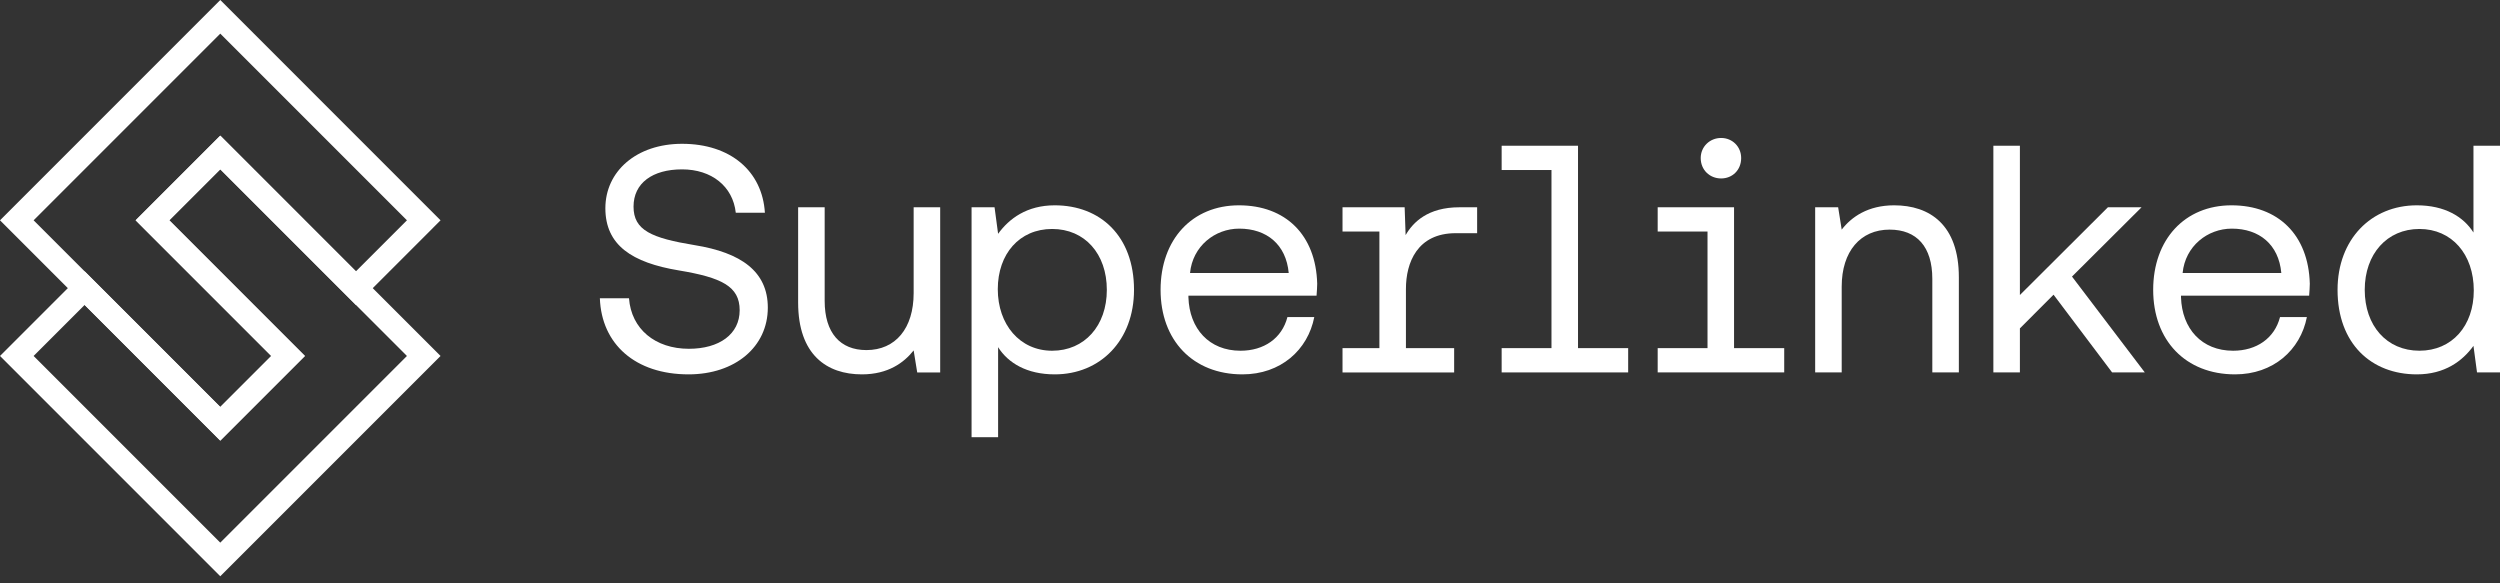
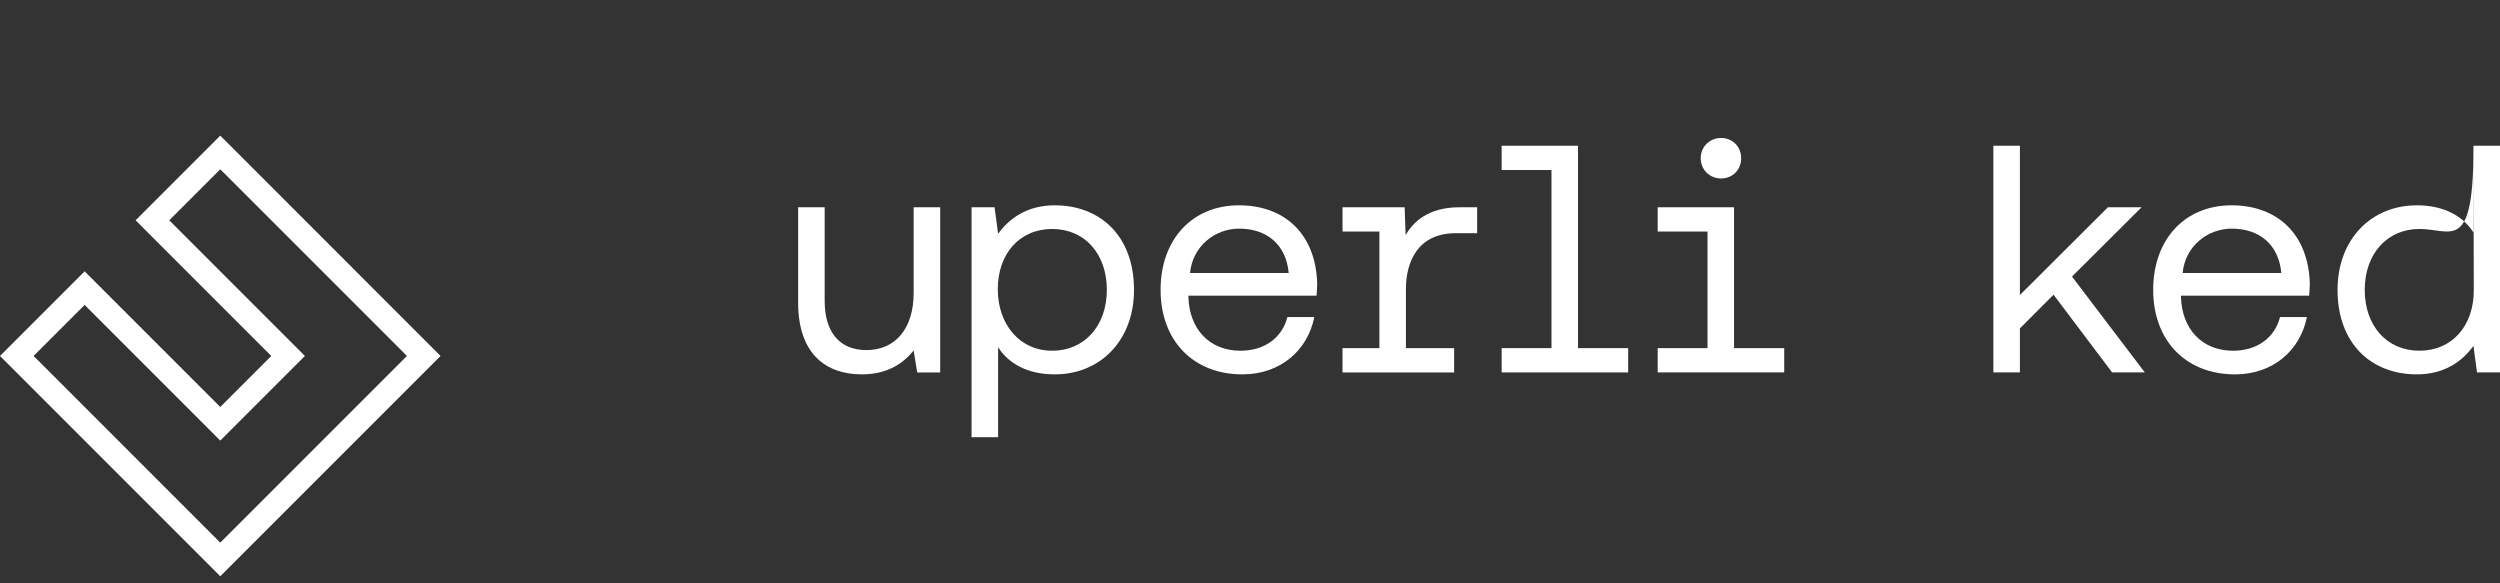
<svg xmlns="http://www.w3.org/2000/svg" width="150" height="35" viewBox="0 0 150 35" fill="none">
  <rect x="0" y="0" width="150" height="35" fill="#333333" stroke="none" />
-   <path d="M35.992 17.896H37.74C37.876 19.741 39.312 20.927 41.332 20.927C43.157 20.927 44.38 20.052 44.38 18.615C44.38 17.177 43.293 16.652 40.73 16.225C37.915 15.758 36.322 14.709 36.322 12.494C36.322 10.279 38.186 8.628 40.924 8.628C43.817 8.628 45.739 10.26 45.894 12.766H44.147C43.972 11.173 42.691 10.162 40.924 10.162C39.157 10.162 38.012 10.979 38.012 12.397C38.012 13.815 39.08 14.282 41.681 14.709C44.458 15.156 46.069 16.283 46.069 18.459C46.069 20.81 44.108 22.462 41.312 22.462C38.128 22.462 36.09 20.655 35.992 17.896Z" fill="white" />
  <path d="M54.819 12.437H56.411V22.346H55.033L54.819 21.025C54.236 21.763 53.285 22.462 51.712 22.462C49.616 22.462 47.888 21.297 47.888 18.149V12.437H49.48V18.052C49.48 19.975 50.412 21.005 51.984 21.005C53.732 21.005 54.819 19.703 54.819 17.585V12.437Z" fill="white" />
  <path d="M68.041 17.391C68.041 20.422 66.022 22.462 63.284 22.462C61.614 22.462 60.488 21.782 59.886 20.83V26.231H58.294V12.436H59.673L59.886 14.029C60.546 13.116 61.614 12.319 63.284 12.319C66.022 12.319 68.041 14.165 68.041 17.391ZM66.41 17.391C66.41 15.234 65.09 13.738 63.129 13.738C61.168 13.738 59.867 15.234 59.867 17.352C59.867 19.47 61.187 21.044 63.129 21.044C65.07 21.044 66.41 19.547 66.41 17.391Z" fill="white" />
  <path d="M71.305 17.74V17.838C71.363 19.722 72.547 21.044 74.431 21.044C75.829 21.044 76.916 20.305 77.246 19.023H78.857C78.469 21.005 76.838 22.462 74.547 22.462C71.577 22.462 69.635 20.422 69.635 17.391C69.635 14.36 71.538 12.319 74.334 12.319C77.129 12.319 78.954 14.088 79.032 17.021C79.032 17.177 79.013 17.507 78.993 17.74H71.305ZM71.402 16.38H77.323C77.168 14.671 76.003 13.718 74.353 13.718C72.897 13.718 71.557 14.768 71.402 16.38Z" fill="white" />
  <path d="M88.628 12.437V13.991H87.346C85.036 13.991 84.356 15.759 84.356 17.333V20.889H87.249V22.346H80.551V20.889H82.764V13.894H80.551V12.437H84.279L84.337 14.107C84.784 13.33 85.677 12.437 87.56 12.437H88.628Z" fill="white" />
  <path d="M97.69 20.888V22.345H90.099V20.888H93.089V10.201H90.099V8.744H94.681V20.888H97.69Z" fill="white" />
  <path d="M107.053 20.888V22.345H99.461V20.888H102.451V13.893H99.461V12.436H104.043V20.888H107.053ZM102.043 9.482C102.043 8.802 102.587 8.278 103.267 8.278C103.946 8.278 104.47 8.802 104.47 9.482C104.47 10.201 103.946 10.707 103.267 10.707C102.587 10.707 102.043 10.201 102.043 9.482Z" fill="white" />
-   <path d="M117.531 16.633V22.345H115.939V16.73C115.939 14.806 115.007 13.777 113.376 13.777C111.629 13.777 110.502 15.079 110.502 17.196V22.345H108.91V12.436H110.289L110.502 13.777C111.085 13.019 112.075 12.319 113.648 12.319C115.783 12.319 117.531 13.485 117.531 16.633Z" fill="white" />
  <path d="M119.602 22.345V8.744H121.194V17.701L126.475 12.436H128.494L124.32 16.594L128.688 22.345H126.727L123.213 17.682L121.194 19.703V22.345H119.602Z" fill="white" />
  <path d="M130.86 17.74V17.838C130.919 19.722 132.103 21.044 133.986 21.044C135.384 21.044 136.471 20.305 136.802 19.023H138.413C138.025 21.005 136.394 22.462 134.103 22.462C131.132 22.462 129.191 20.422 129.191 17.391C129.191 14.36 131.093 12.319 133.889 12.319C136.685 12.319 138.51 14.088 138.588 17.021C138.588 17.177 138.568 17.507 138.549 17.74H130.86ZM130.957 16.38H136.879C136.724 14.671 135.559 13.718 133.909 13.718C132.452 13.718 131.113 14.768 130.957 16.38Z" fill="white" />
-   <path d="M148.408 8.744H150V22.345H148.621L148.408 20.752C147.748 21.665 146.68 22.462 145.01 22.462C142.272 22.462 140.253 20.616 140.253 17.391C140.253 14.36 142.272 12.319 145.01 12.319C146.68 12.319 147.806 12.999 148.408 13.951V8.744ZM148.427 17.429C148.427 15.253 147.107 13.738 145.165 13.738C143.224 13.738 141.884 15.234 141.884 17.391C141.884 19.547 143.204 21.043 145.165 21.043C147.126 21.043 148.427 19.547 148.427 17.429Z" fill="white" />
-   <path d="M13.217 26.438L0 13.219L13.217 0L26.433 13.219L21.355 18.298L13.217 10.158L10.156 13.219L18.294 21.359L13.217 26.438ZM2.017 13.219L13.217 24.42L16.277 21.359L8.139 13.219L13.217 8.14L21.355 16.28L24.416 13.219L13.217 2.018L2.017 13.219Z" fill="white" />
+   <path d="M148.408 8.744H150V22.345H148.621L148.408 20.752C147.748 21.665 146.68 22.462 145.01 22.462C142.272 22.462 140.253 20.616 140.253 17.391C140.253 14.36 142.272 12.319 145.01 12.319C146.68 12.319 147.806 12.999 148.408 13.951V8.744ZC148.427 15.253 147.107 13.738 145.165 13.738C143.224 13.738 141.884 15.234 141.884 17.391C141.884 19.547 143.204 21.043 145.165 21.043C147.126 21.043 148.427 19.547 148.427 17.429Z" fill="white" />
  <path d="M13.216 34.576L-0 21.358L5.078 16.279L13.216 24.419L16.277 21.358L8.138 13.218L13.216 8.139L26.433 21.358L13.216 34.576ZM2.017 21.358L13.216 32.559L24.415 21.358L13.216 10.157L10.156 13.218L18.294 21.358L13.216 26.436L5.078 18.297L2.017 21.358Z" fill="white" />
</svg>